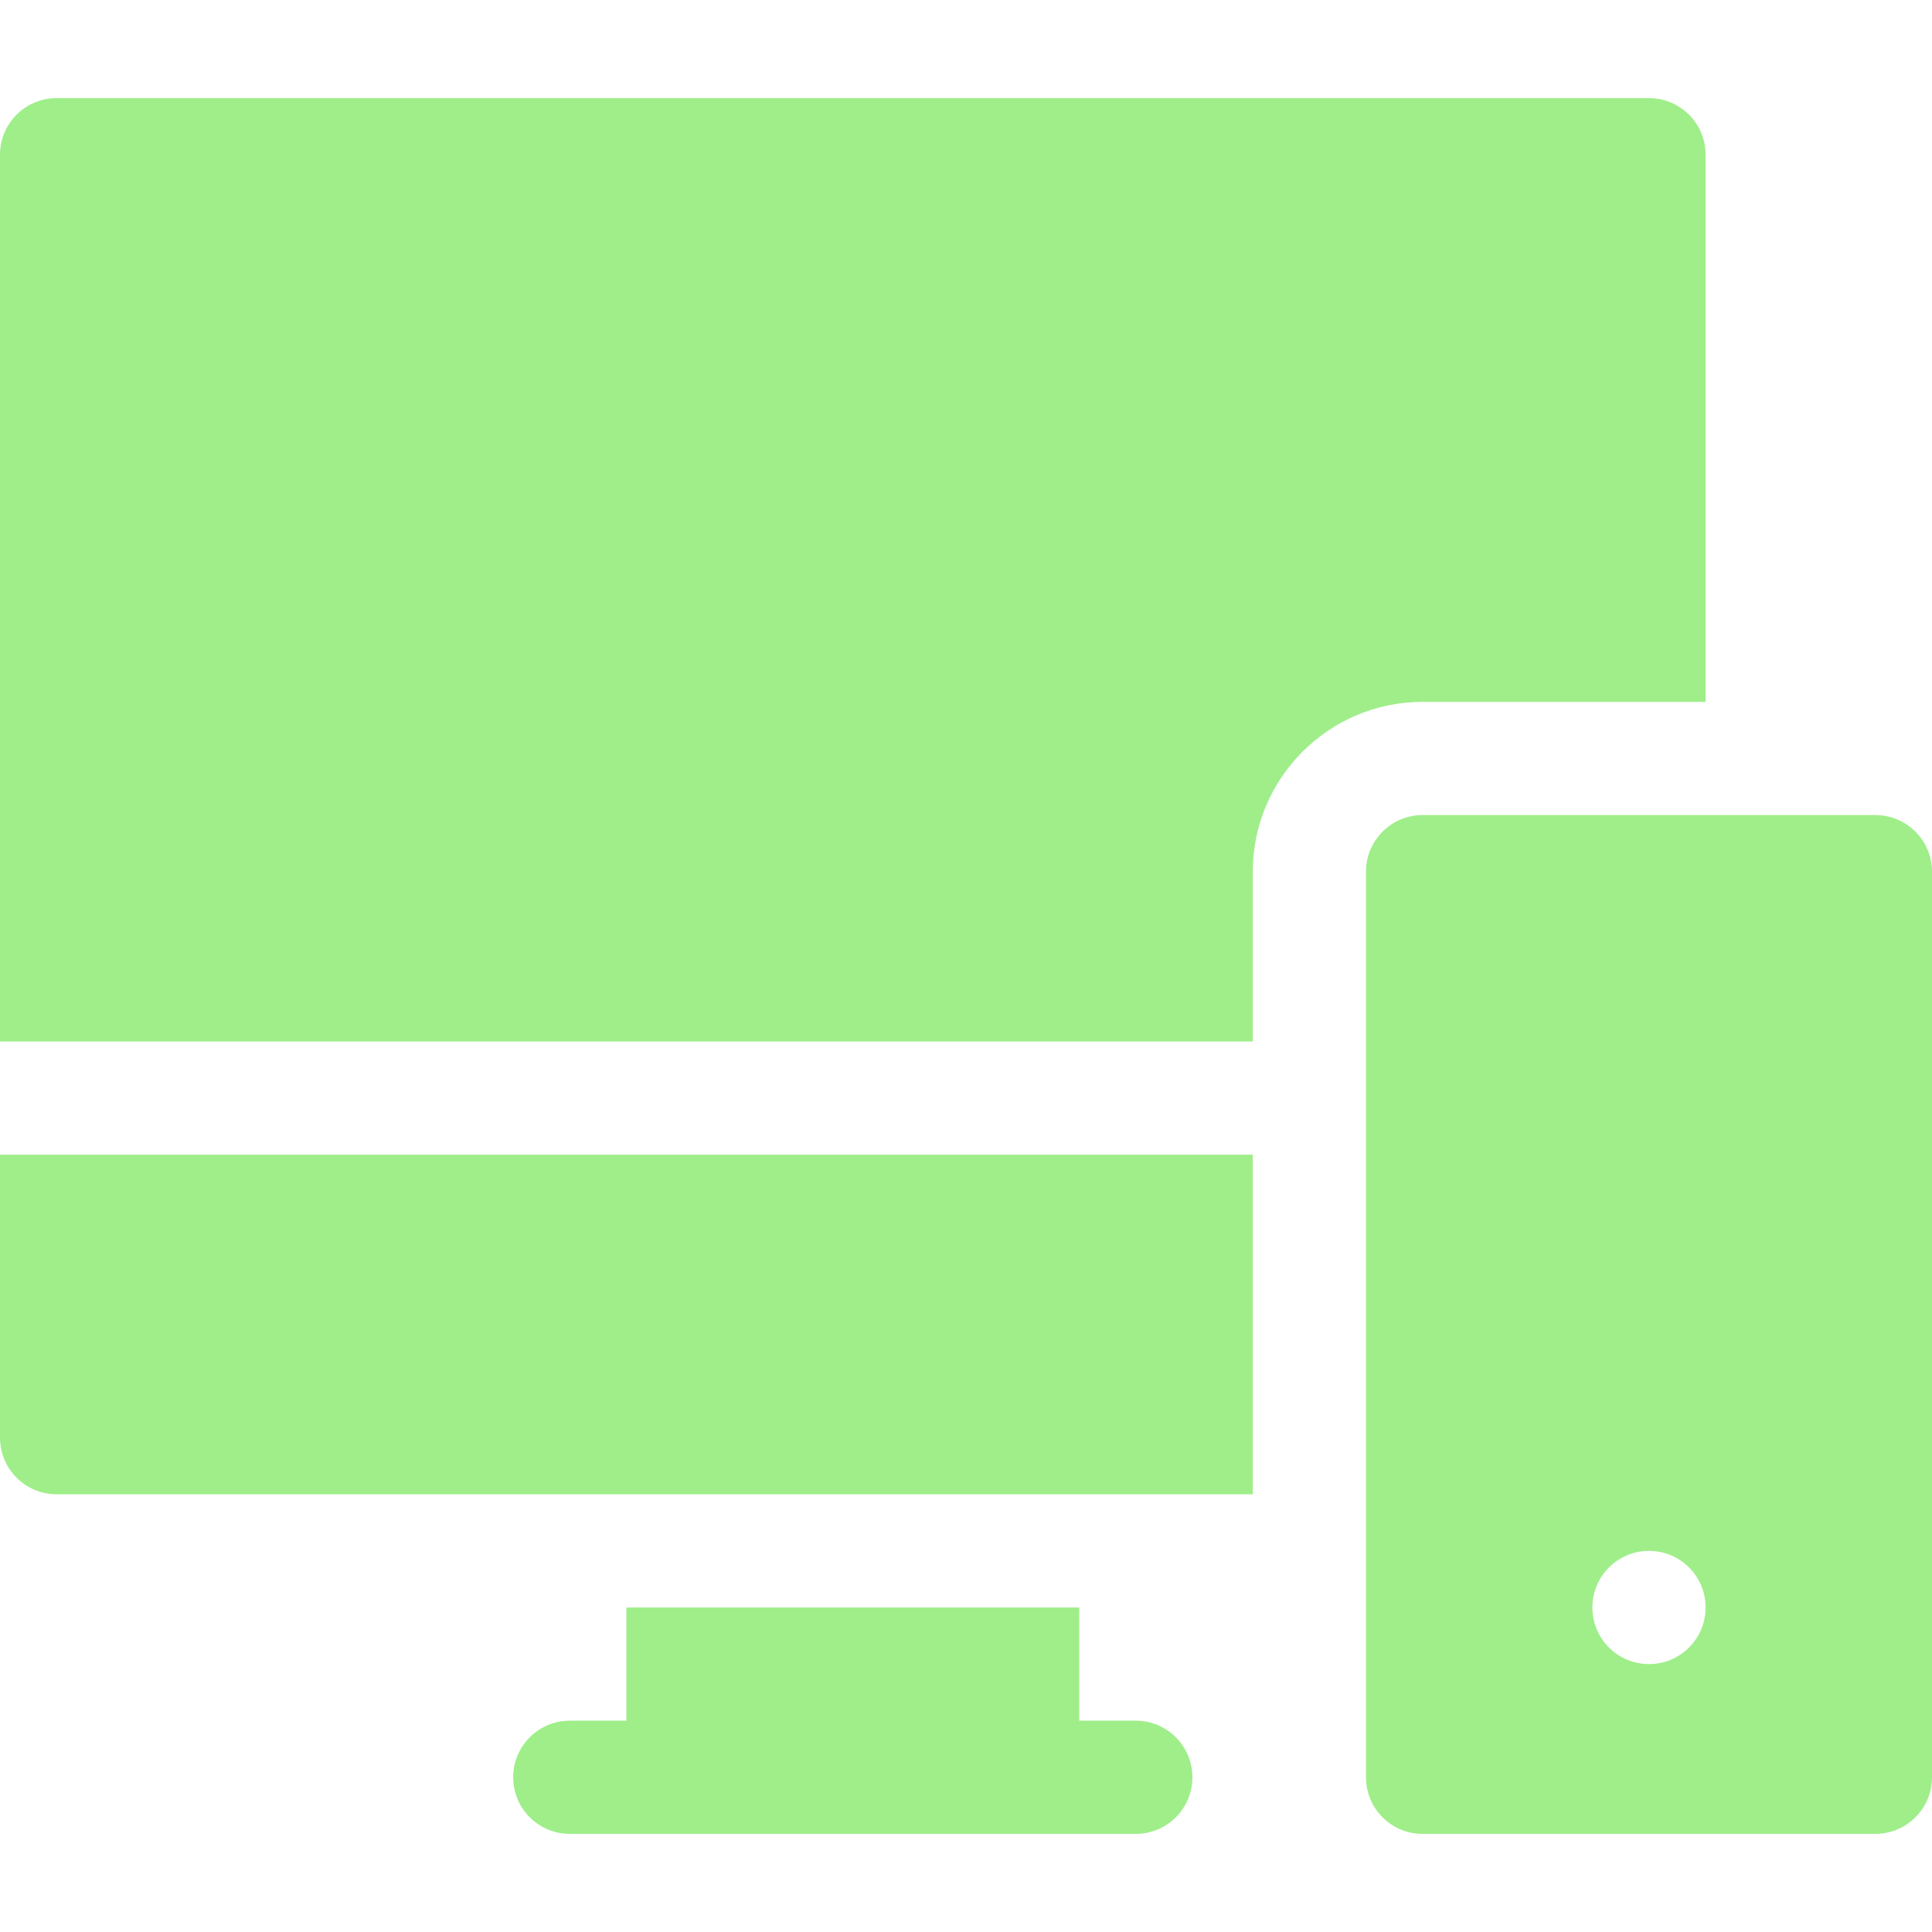
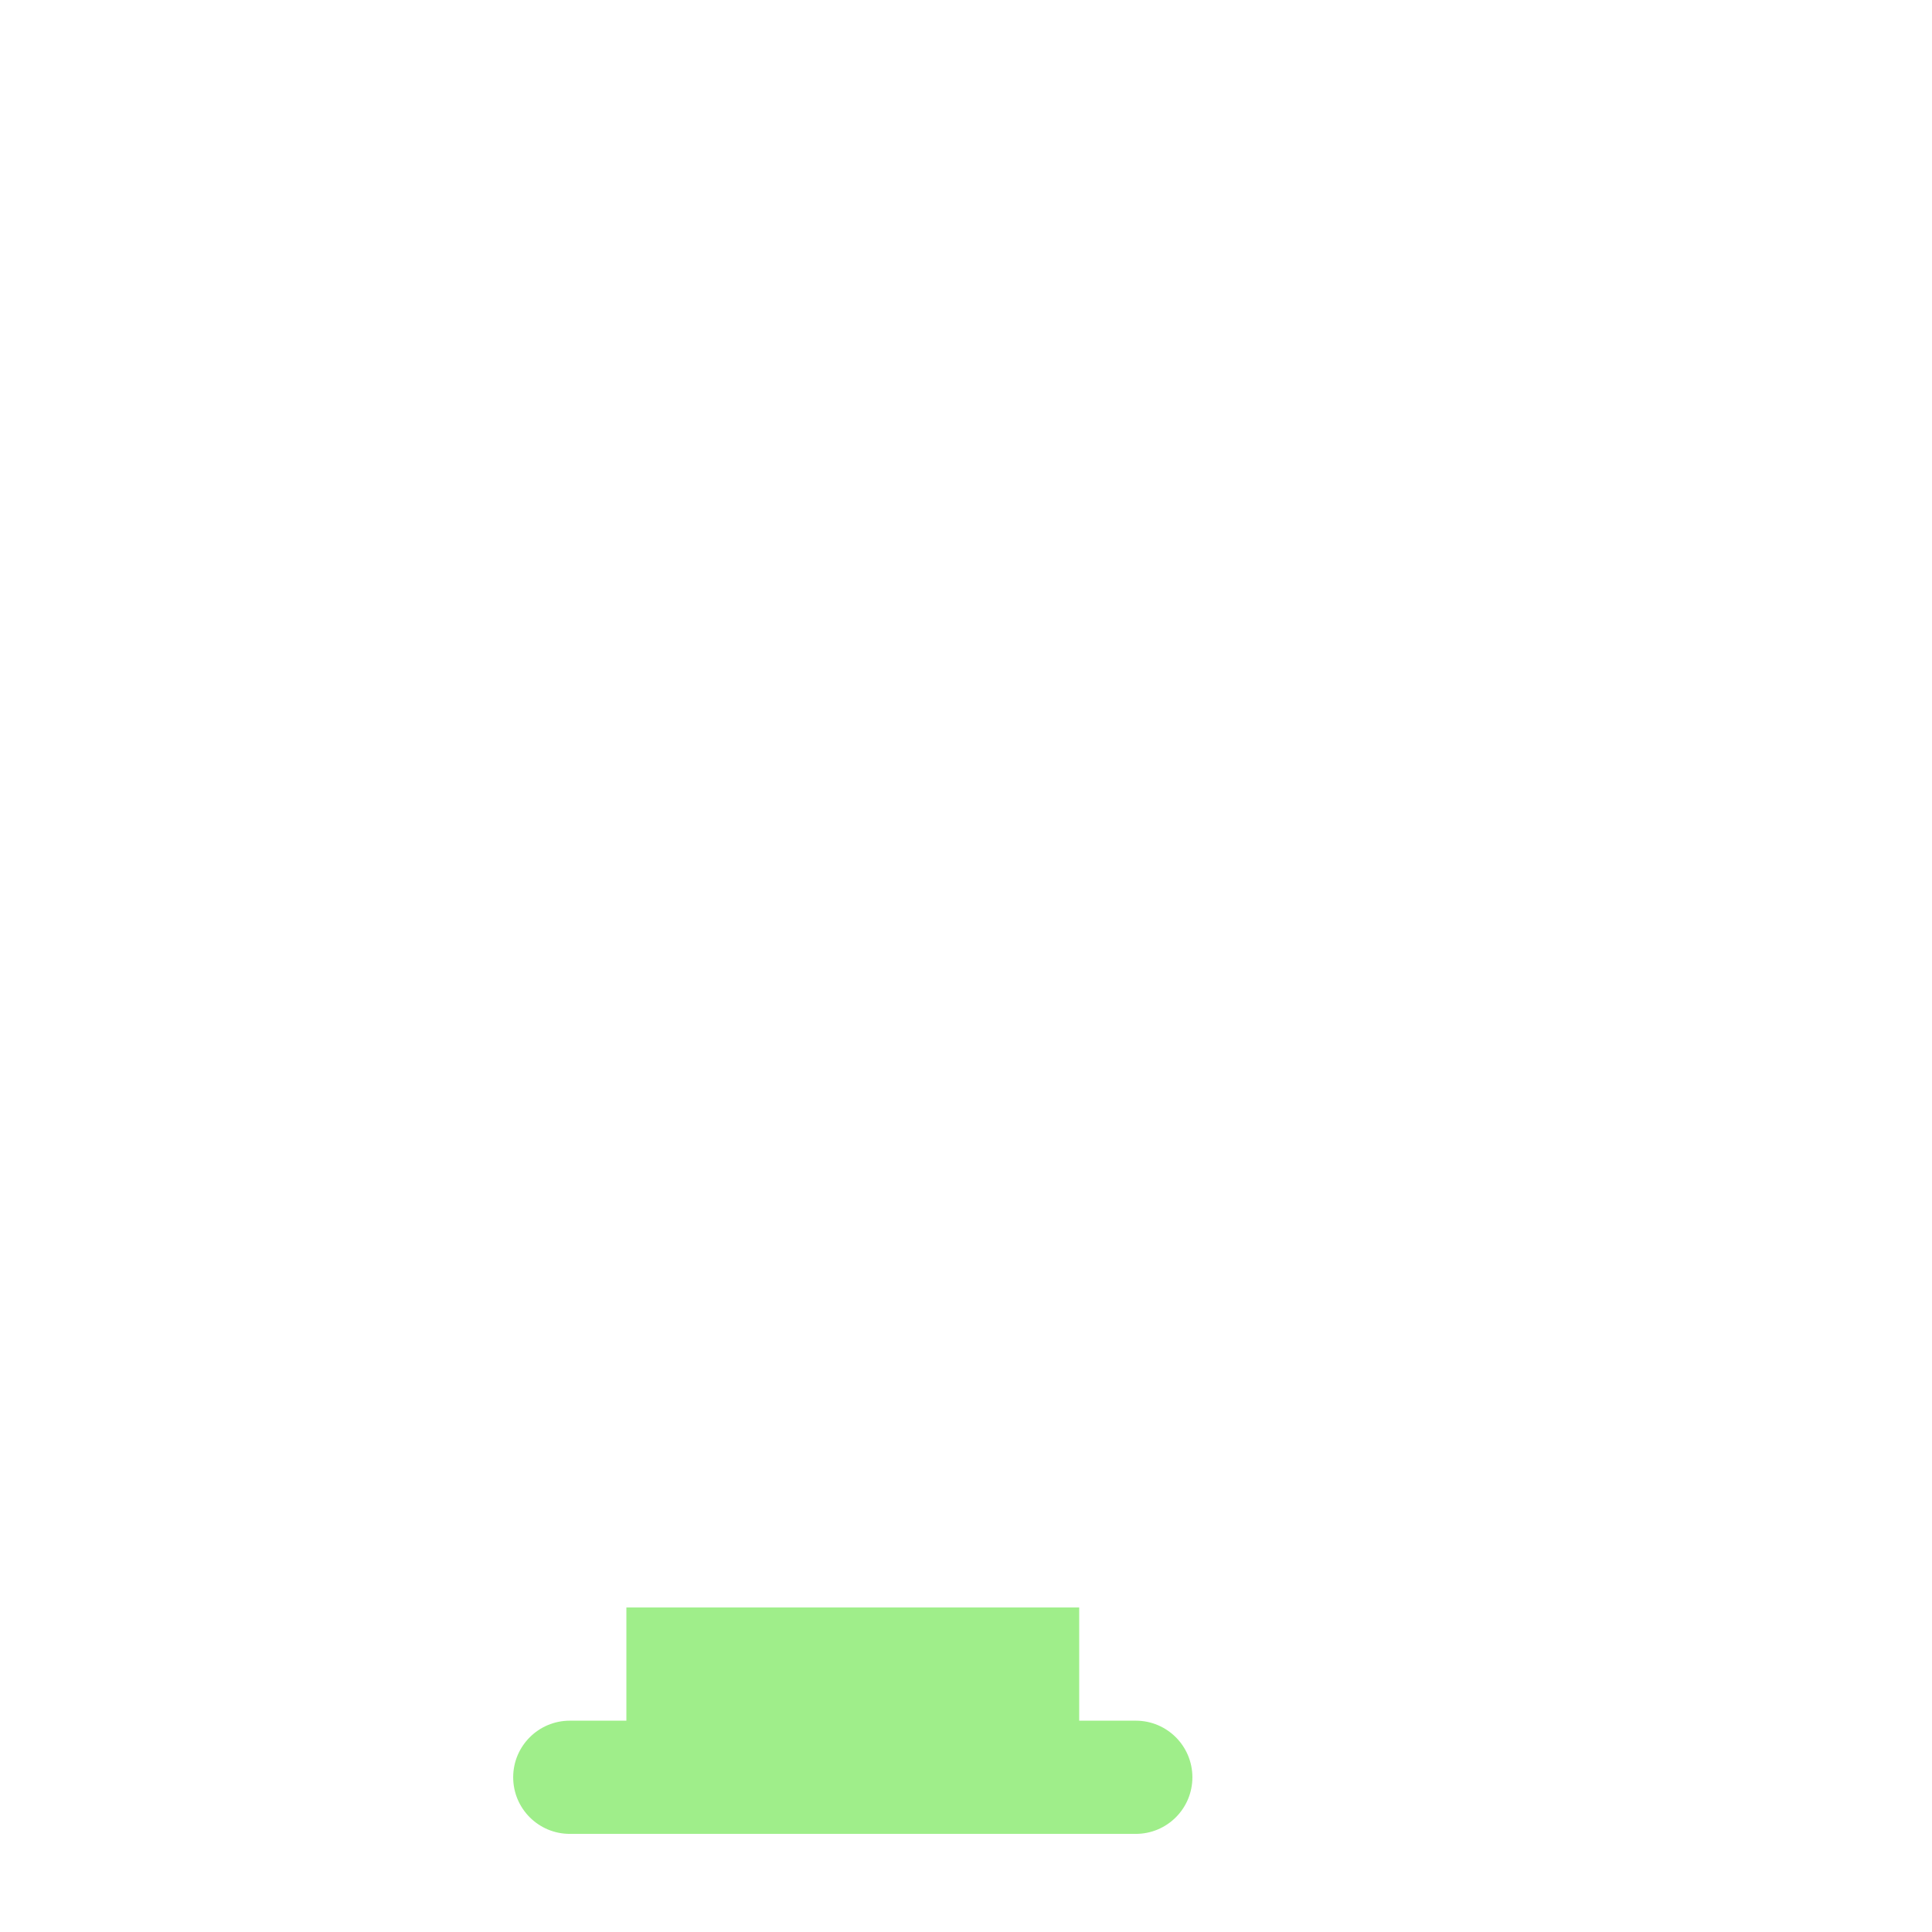
<svg xmlns="http://www.w3.org/2000/svg" width="66" height="66" viewBox="0 0 66 66" fill="none">
-   <path d="M58.266 23.977V5.285C58.266 4.217 57.4 3.352 56.332 3.352H1.934C0.866 3.352 0 4.217 0 5.285V35.578H42.797V29.777C42.797 26.579 45.399 23.977 48.598 23.977H58.266Z" fill="#9FEE8A" />
-   <path d="M0 49.113C0 50.181 0.866 51.047 1.934 51.047H42.797V39.445H0V49.113Z" fill="#9FEE8A" />
  <path d="M38.801 58.781H36.867V54.914H21.398V58.781H19.465C18.397 58.781 17.531 59.647 17.531 60.715C17.531 61.783 18.397 62.648 19.465 62.648H38.801C39.869 62.648 40.734 61.783 40.734 60.715C40.734 59.647 39.869 58.781 38.801 58.781Z" fill="#9FEE8A" />
-   <path d="M64.066 27.844H48.598C47.53 27.844 46.664 28.709 46.664 29.777V60.715C46.664 61.783 47.53 62.648 48.598 62.648H64.066C65.134 62.648 66 61.783 66 60.715V29.777C66 28.709 65.134 27.844 64.066 27.844ZM56.332 56.848C55.264 56.848 54.398 55.982 54.398 54.914C54.398 53.846 55.264 52.98 56.332 52.98C57.4 52.98 58.266 53.846 58.266 54.914C58.266 55.982 57.4 56.848 56.332 56.848Z" fill="#9FEE8A" />
</svg>